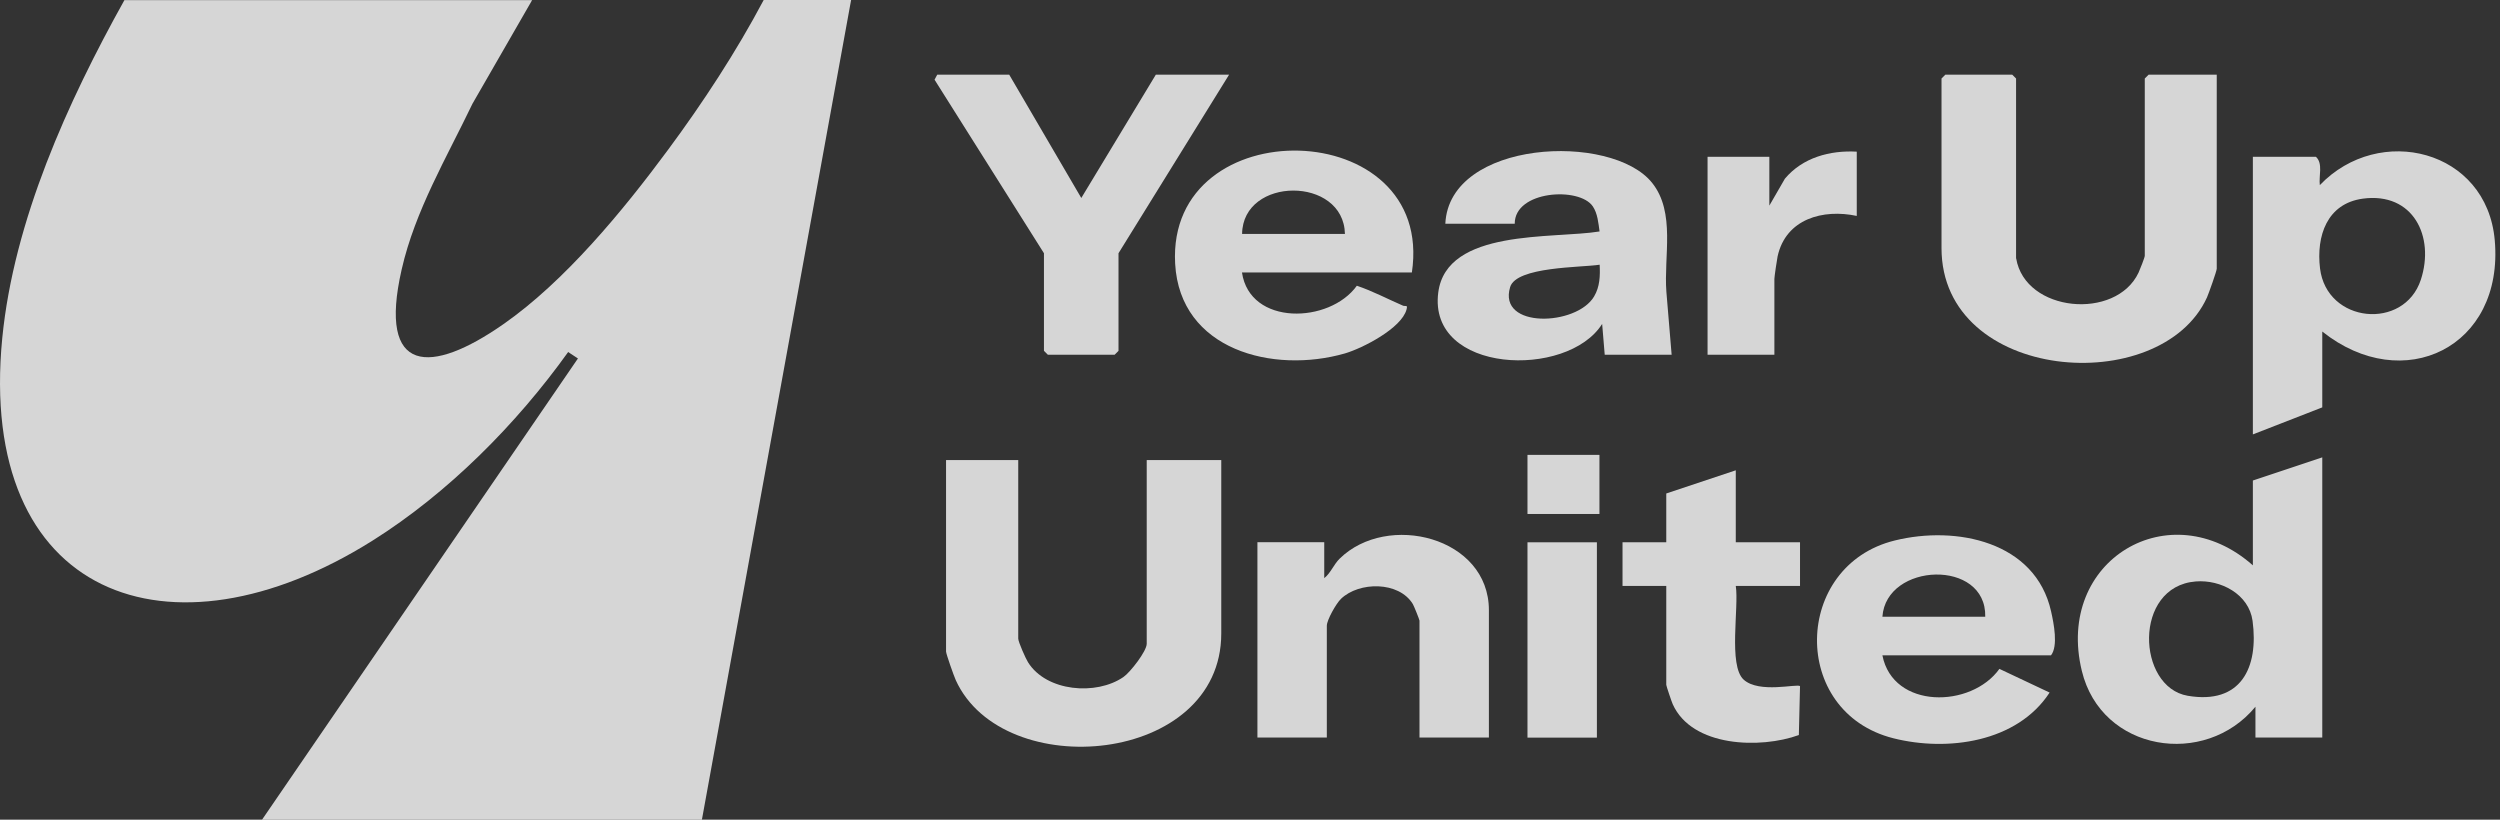
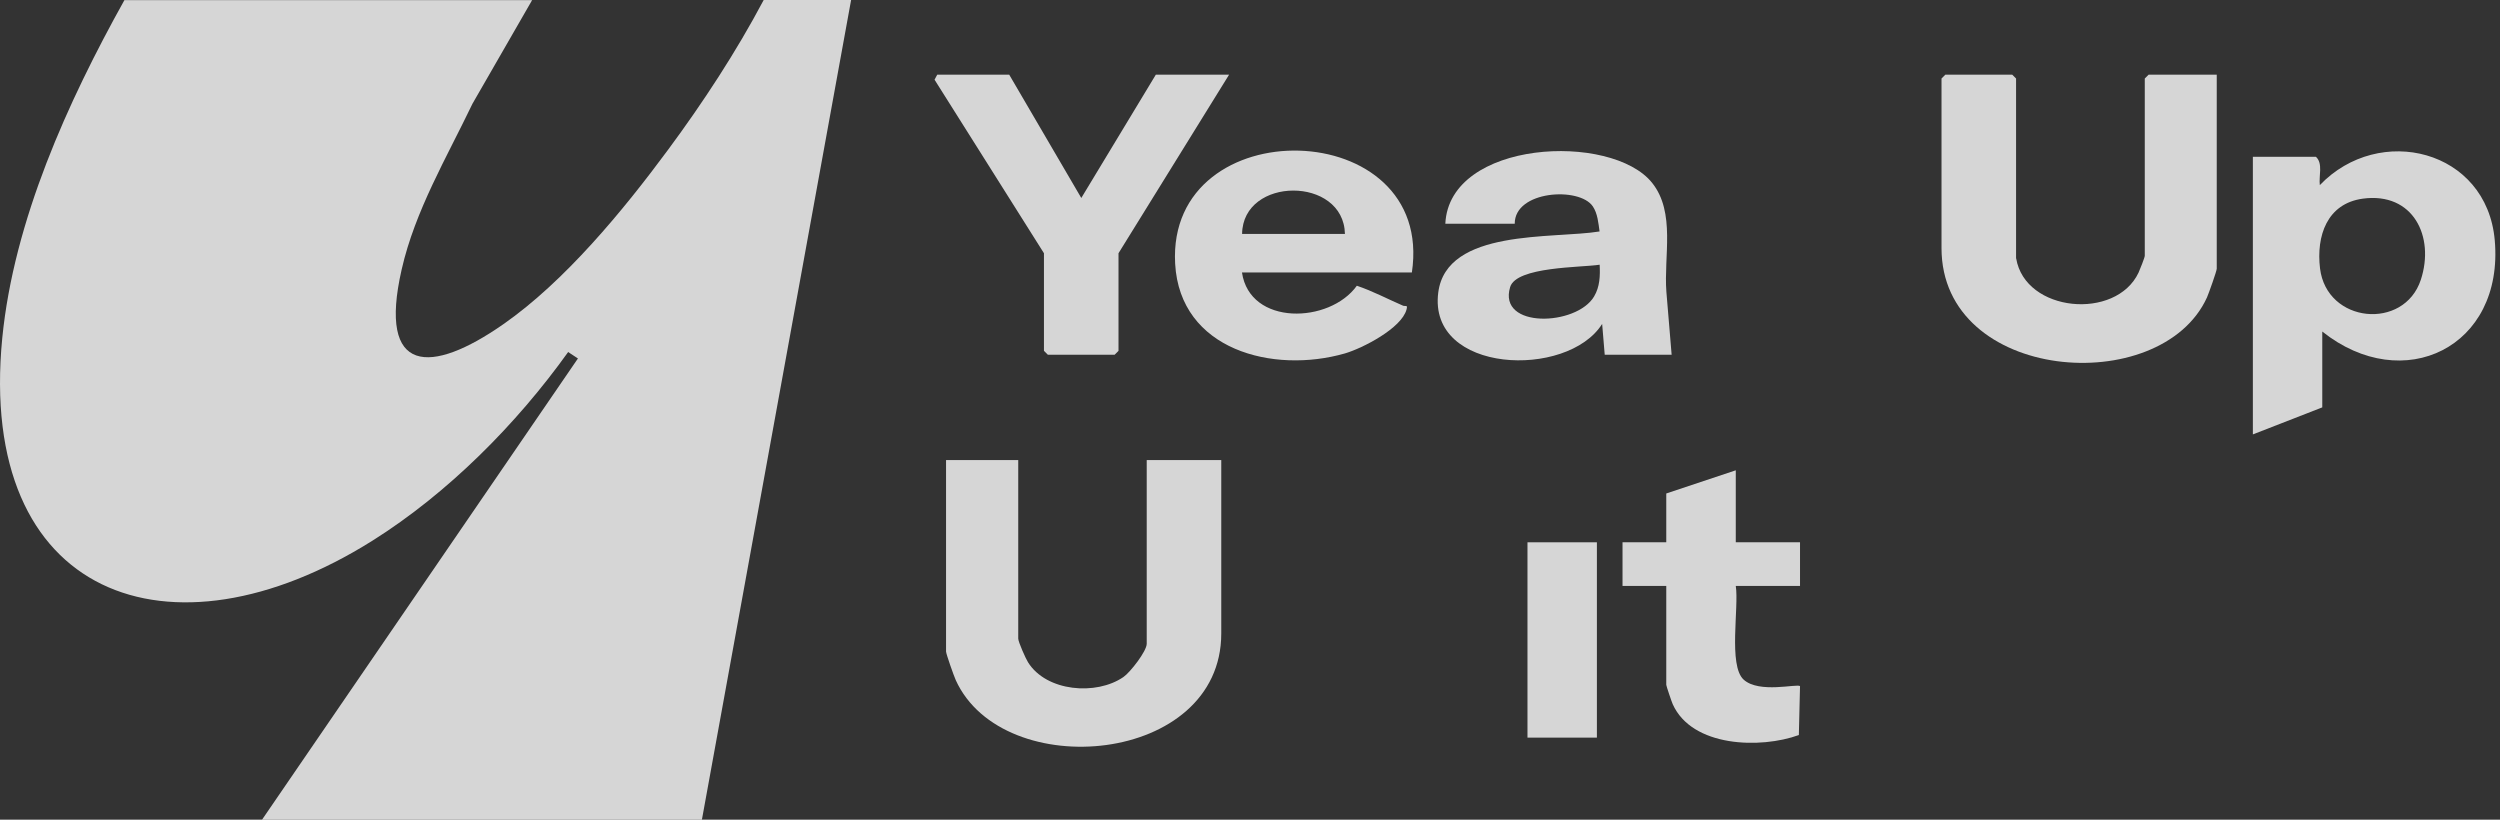
<svg xmlns="http://www.w3.org/2000/svg" width="122" height="40" viewBox="0 0 122 40" fill="none">
  <rect x="0" y="0" width="122" height="40" fill="#333333" stroke="none" />
  <path d="M25.968 0.005L23.057 5.061C21.801 7.684 20.257 10.275 19.603 13.143C18.415 18.33 21.047 18.273 24.554 15.828C27.569 13.729 30.417 10.264 32.599 7.312C34.311 4.999 35.928 2.528 37.268 0H41.534L34.253 40H12.788L28.203 17.493L27.726 17.179C25.209 20.696 21.864 24.067 18.174 26.386C8.276 32.604 -1.13 29.128 0.111 16.493C0.676 10.762 3.303 4.973 6.072 0.005H25.968Z" fill="white" fill-opacity="0.8" />
  <path d="M98.389 12.609C98.829 15.247 103.257 15.645 104.361 13.305C104.424 13.169 104.665 12.562 104.665 12.484V3.831L104.853 3.643H108.177V13.112C108.177 13.227 107.785 14.321 107.701 14.514C105.445 19.466 94.746 18.66 94.746 12.107V3.831L94.934 3.643H98.195L98.384 3.831V12.609H98.389Z" fill="white" fill-opacity="0.8" />
  <path d="M49.69 22.45V31.165C49.69 31.322 50.051 32.133 50.166 32.316C51.061 33.755 53.5 33.954 54.824 33.038C55.154 32.813 55.96 31.777 55.96 31.416V22.45H59.598V30.913C59.598 37.325 48.952 38.257 46.643 33.195C46.554 33.002 46.167 31.908 46.167 31.793V22.45H49.679H49.69Z" fill="white" fill-opacity="0.8" />
-   <path d="M113.327 22.324V35.99H110.066V34.488C107.606 37.477 102.544 36.687 101.592 32.735C100.283 27.323 105.905 24.009 109.94 27.589V23.449L113.327 22.319V22.324ZM107.15 28.375C104.088 28.621 104.272 33.53 106.763 33.954C109.349 34.394 110.233 32.593 109.925 30.296C109.747 28.997 108.375 28.275 107.15 28.375Z" fill="white" fill-opacity="0.8" />
  <path d="M113.327 16.179V19.88L109.94 21.199V7.652H113.018C113.374 7.982 113.149 8.584 113.207 9.034C116.106 6.004 121.356 7.296 121.744 11.725C122.204 16.943 117.279 19.33 113.327 16.179ZM115.306 9.694C113.552 9.934 113.029 11.521 113.217 13.096C113.542 15.786 117.321 16.137 118.137 13.651C118.828 11.541 117.76 9.364 115.306 9.694Z" fill="white" fill-opacity="0.8" />
  <path d="M81.571 17.31H78.31L78.185 15.807C76.489 18.503 69.674 18.241 70.187 14.274C70.59 11.138 75.803 11.667 78.059 11.295C78.001 10.887 77.965 10.421 77.729 10.071C77.075 9.102 73.908 9.296 73.919 10.919H70.532C70.721 6.82 78.645 6.443 80.624 8.924C81.781 10.374 81.184 12.515 81.32 14.248L81.576 17.315L81.571 17.31ZM78.059 12.918C77.174 13.059 73.992 13.002 73.694 14.012C73.081 16.053 76.939 15.917 77.792 14.467C78.075 13.991 78.09 13.457 78.064 12.918H78.059Z" fill="white" fill-opacity="0.8" />
  <path d="M49.249 3.643L52.767 9.662L56.405 3.643H59.98L54.583 12.358V17.121L54.395 17.31H51.134L50.945 17.121V12.358L45.606 3.889L45.737 3.643H49.249Z" fill="white" fill-opacity="0.8" />
  <path d="M68.894 13.295H60.608C60.99 15.917 64.885 15.797 66.214 13.944C66.994 14.206 67.716 14.593 68.47 14.918C68.58 14.965 68.711 14.849 68.638 15.106C68.392 16.022 66.492 16.995 65.633 17.247C62.137 18.252 57.578 17.09 57.347 12.866C56.934 5.292 70.056 5.59 68.899 13.3L68.894 13.295ZM65.633 11.416C65.57 8.589 60.65 8.6 60.614 11.416H65.633Z" fill="white" fill-opacity="0.8" />
-   <path d="M91.861 31.981C92.379 34.619 96.195 34.567 97.571 32.641L100.021 33.797C98.435 36.231 95.027 36.692 92.395 36.027C87.338 34.75 87.495 27.595 92.468 26.375C95.462 25.637 99.335 26.422 100.094 29.84C100.225 30.421 100.445 31.526 100.089 31.981H91.866H91.861ZM96.88 30.097C96.943 27.26 92.044 27.443 91.861 30.097H96.88Z" fill="white" fill-opacity="0.8" />
-   <path d="M72.658 35.99H69.271V30.285C69.271 30.243 68.999 29.563 68.947 29.479C68.266 28.359 66.324 28.375 65.44 29.223C65.21 29.442 64.749 30.254 64.749 30.536V35.99H61.362V26.459H64.623V28.212C64.927 27.982 65.089 27.542 65.372 27.265C67.696 24.978 72.658 26.197 72.658 29.777V35.985V35.99Z" fill="white" fill-opacity="0.8" />
  <path d="M84.706 22.952V26.464H87.841V28.594H84.706C84.868 29.636 84.334 32.473 85.088 33.164C85.842 33.855 87.71 33.352 87.841 33.483L87.784 35.87C85.915 36.55 82.57 36.467 81.628 34.362C81.576 34.247 81.314 33.473 81.314 33.42V28.594H79.179V26.464H81.314V24.082L84.701 22.952H84.706Z" fill="white" fill-opacity="0.8" />
-   <path d="M90.61 7.401V10.537C88.966 10.186 87.15 10.678 86.747 12.51C86.716 12.651 86.59 13.509 86.59 13.609V17.31H83.329V7.652H86.344V10.034L87.103 8.72C87.967 7.689 89.301 7.328 90.615 7.401H90.61Z" fill="white" fill-opacity="0.8" />
  <path d="M77.928 26.464H74.541V35.996H77.928V26.464Z" fill="white" fill-opacity="0.8" />
-   <path d="M78.053 22.198H74.541V25.082H78.053V22.198Z" fill="white" fill-opacity="0.8" />
</svg>